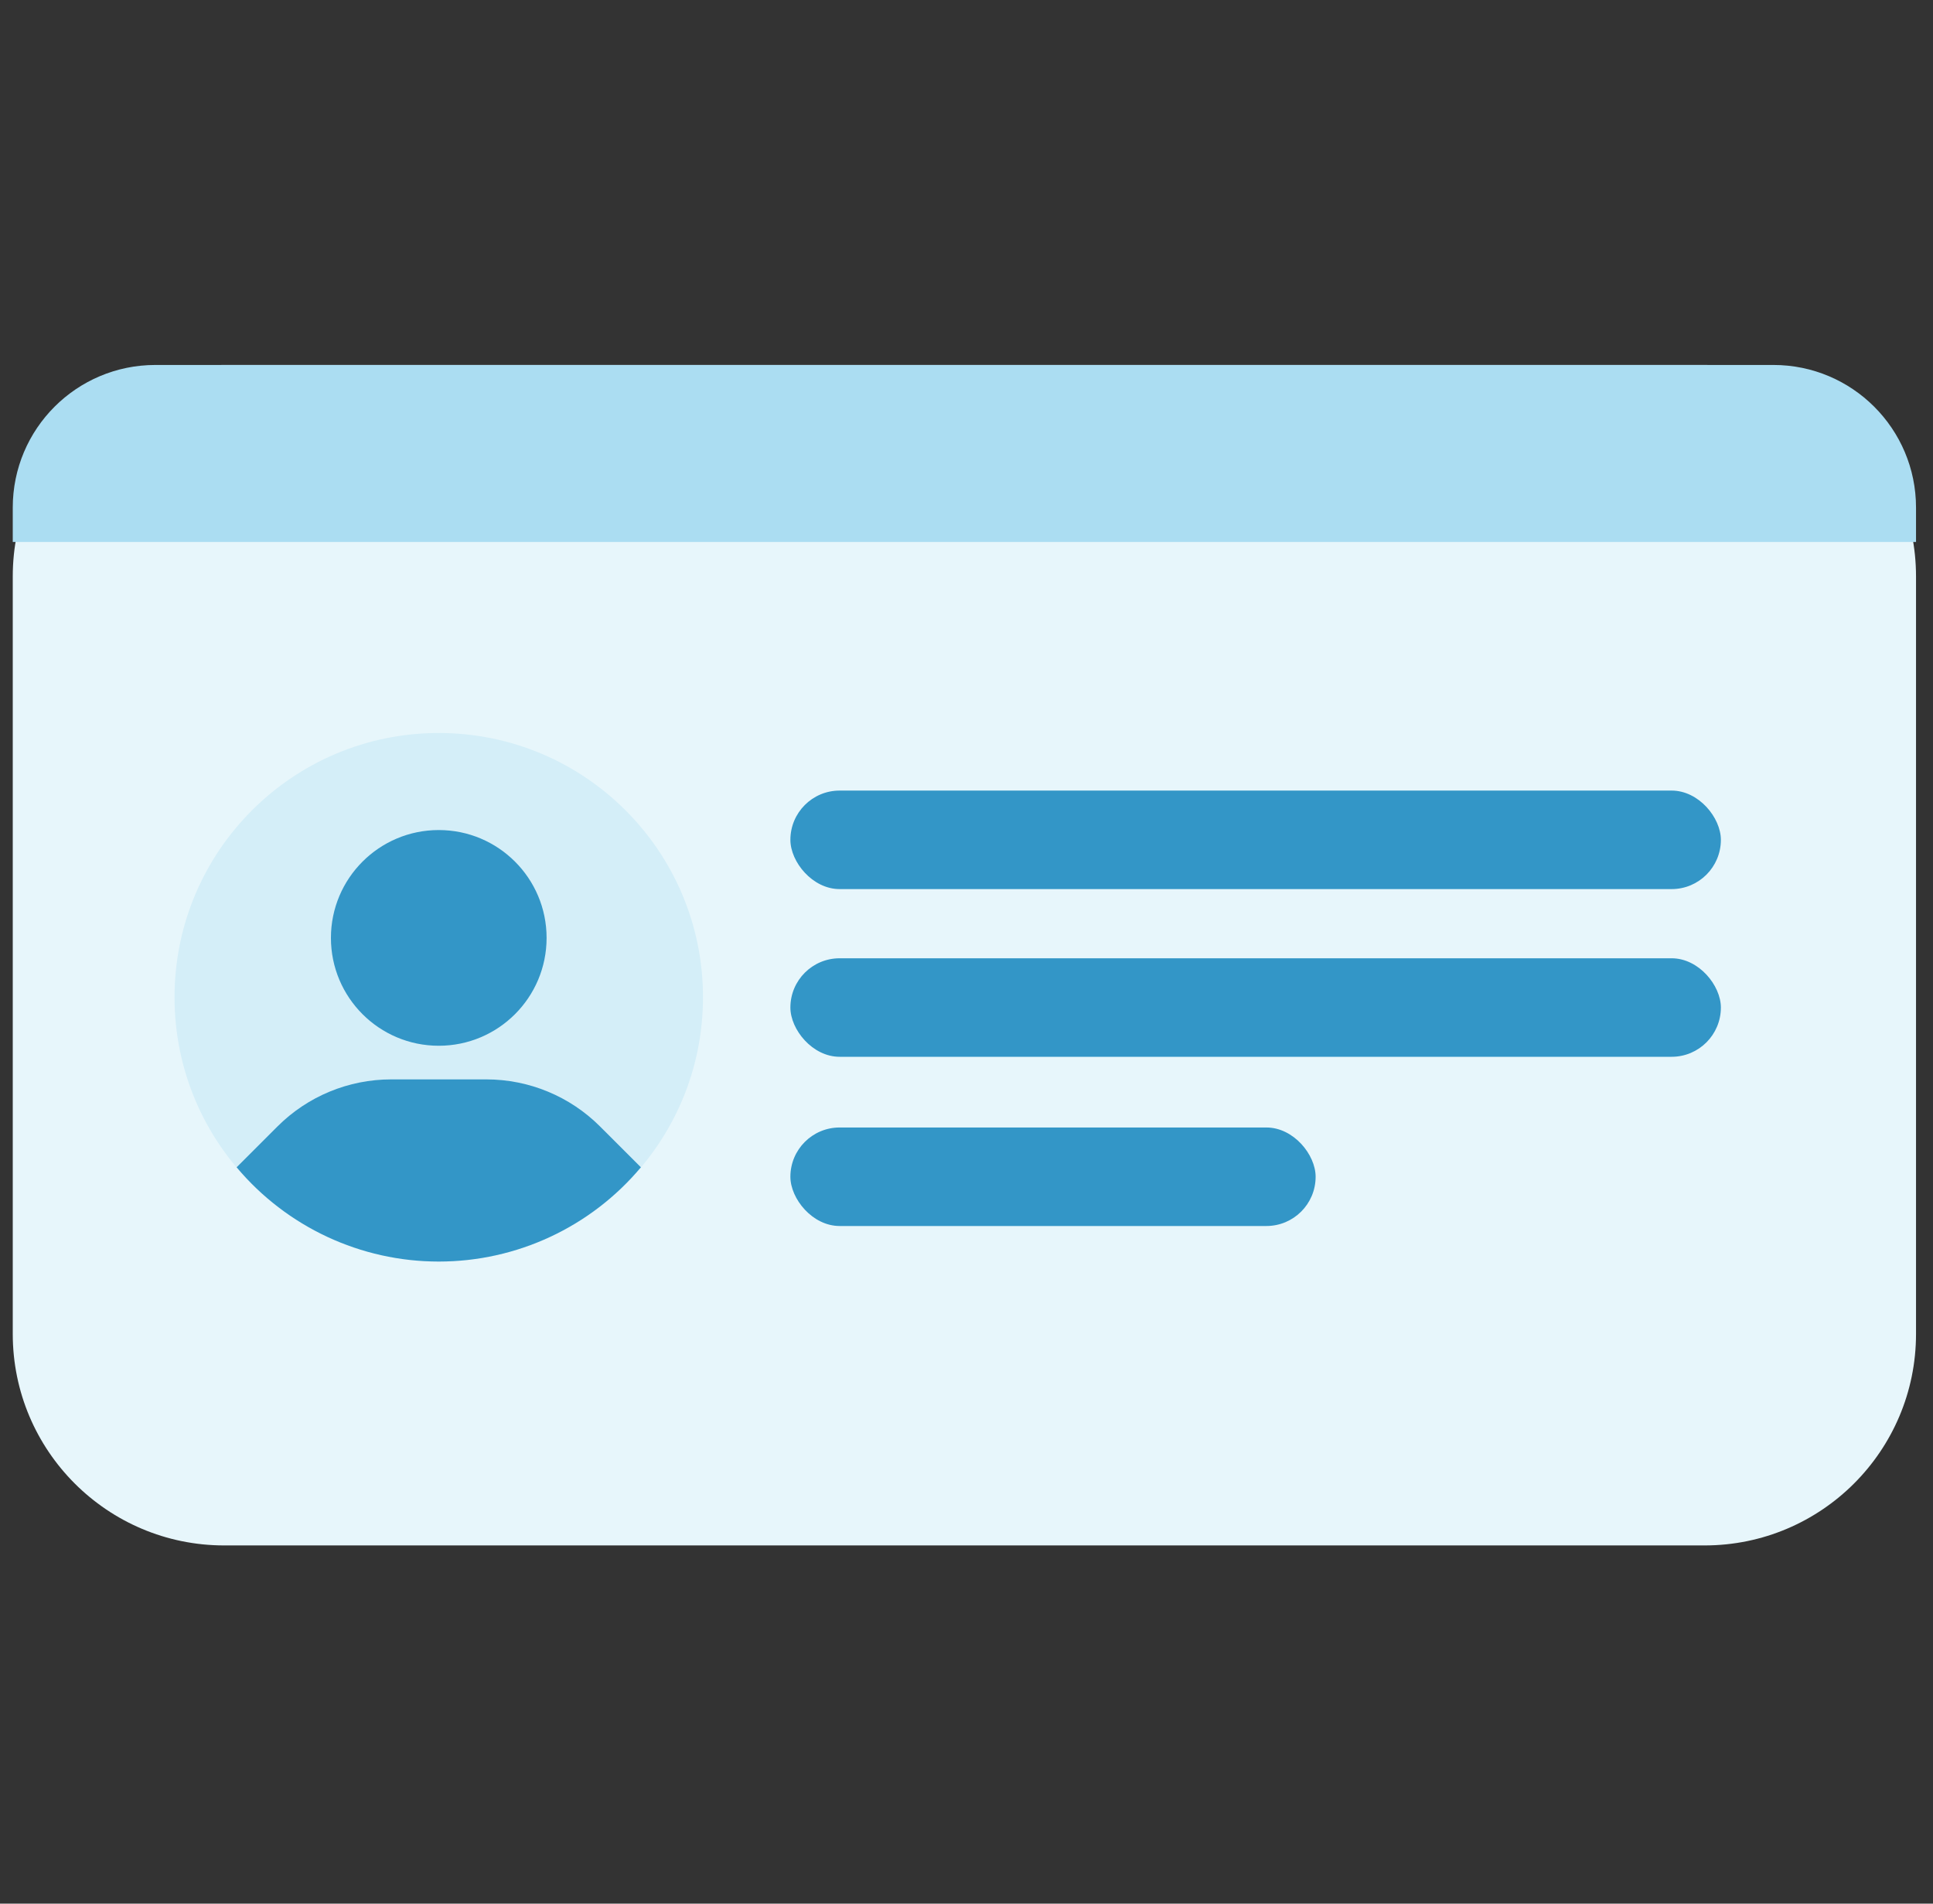
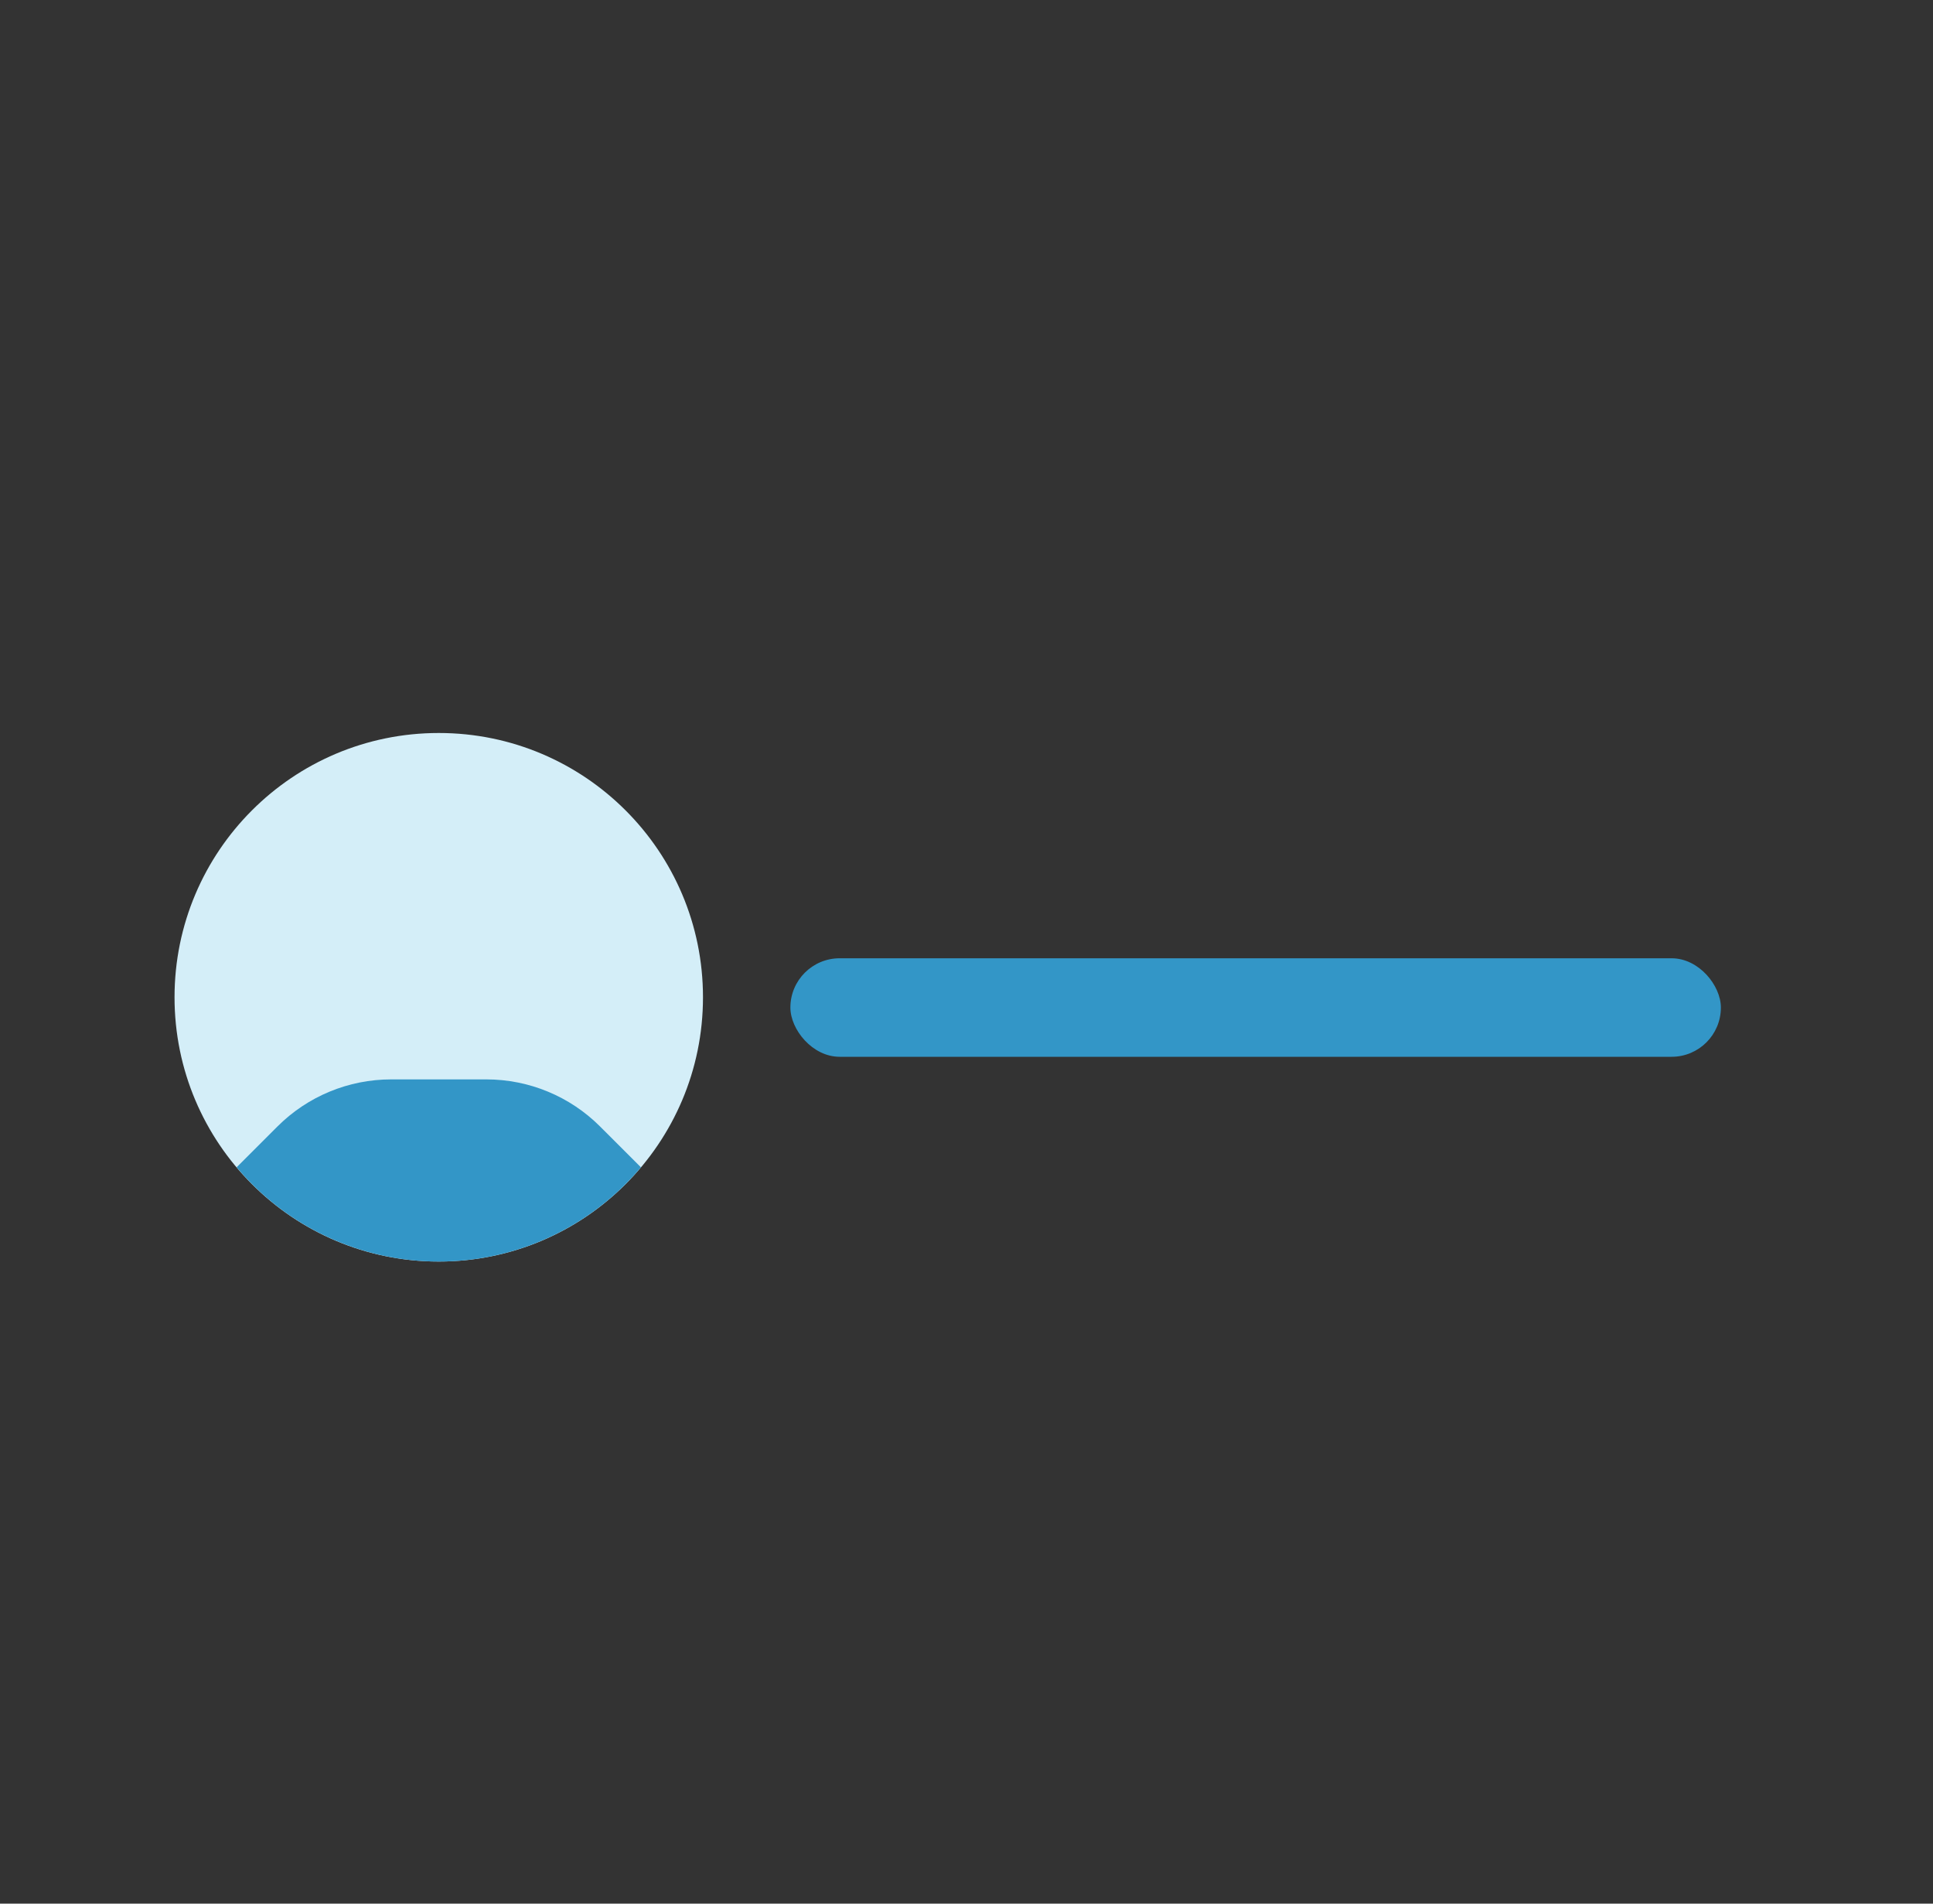
<svg xmlns="http://www.w3.org/2000/svg" width="65" height="64" viewBox="0 0 65 64" fill="none">
  <rect x="0" y="0" width="65" height="64" fill="#333333" stroke="none" />
-   <path fill-rule="evenodd" clip-rule="evenodd" d="M7.54 12.27H57.318C61.245 12.27 64.429 15.453 64.429 19.381V44.846C64.429 48.773 61.245 51.957 57.318 51.957H7.54C3.613 51.957 0.429 48.773 0.429 44.846V19.381C0.429 15.453 3.613 12.27 7.54 12.27Z" fill="#E7F6FB" />
  <circle cx="14.754" cy="33.528" r="8.885" fill="#D4EEF8" />
-   <ellipse cx="14.754" cy="31.532" rx="3.626" ry="3.626" fill="#3396C7" />
  <path fill-rule="evenodd" clip-rule="evenodd" d="M21.551 39.244L20.18 37.874C19.166 36.859 17.79 36.289 16.355 36.289H13.153C11.718 36.289 10.342 36.859 9.328 37.874L7.957 39.244C9.643 41.253 12.132 42.413 14.754 42.413C17.377 42.413 19.865 41.253 21.551 39.244H21.551Z" fill="#3396C7" />
-   <rect x="26.578" y="26.579" width="31.289" height="3.312" rx="1.656" fill="#3396C7" />
  <rect x="26.578" y="32.217" width="31.289" height="3.312" rx="1.656" fill="#3396C7" />
-   <rect x="26.578" y="37.906" width="17.662" height="3.312" rx="1.656" fill="#3396C7" />
-   <path fill-rule="evenodd" clip-rule="evenodd" d="M0.429 18.22H64.429V17.066C64.429 14.417 62.282 12.27 59.633 12.27H5.225C2.576 12.27 0.429 14.417 0.429 17.066L0.429 18.22Z" fill="#ABDDF2" />
</svg>